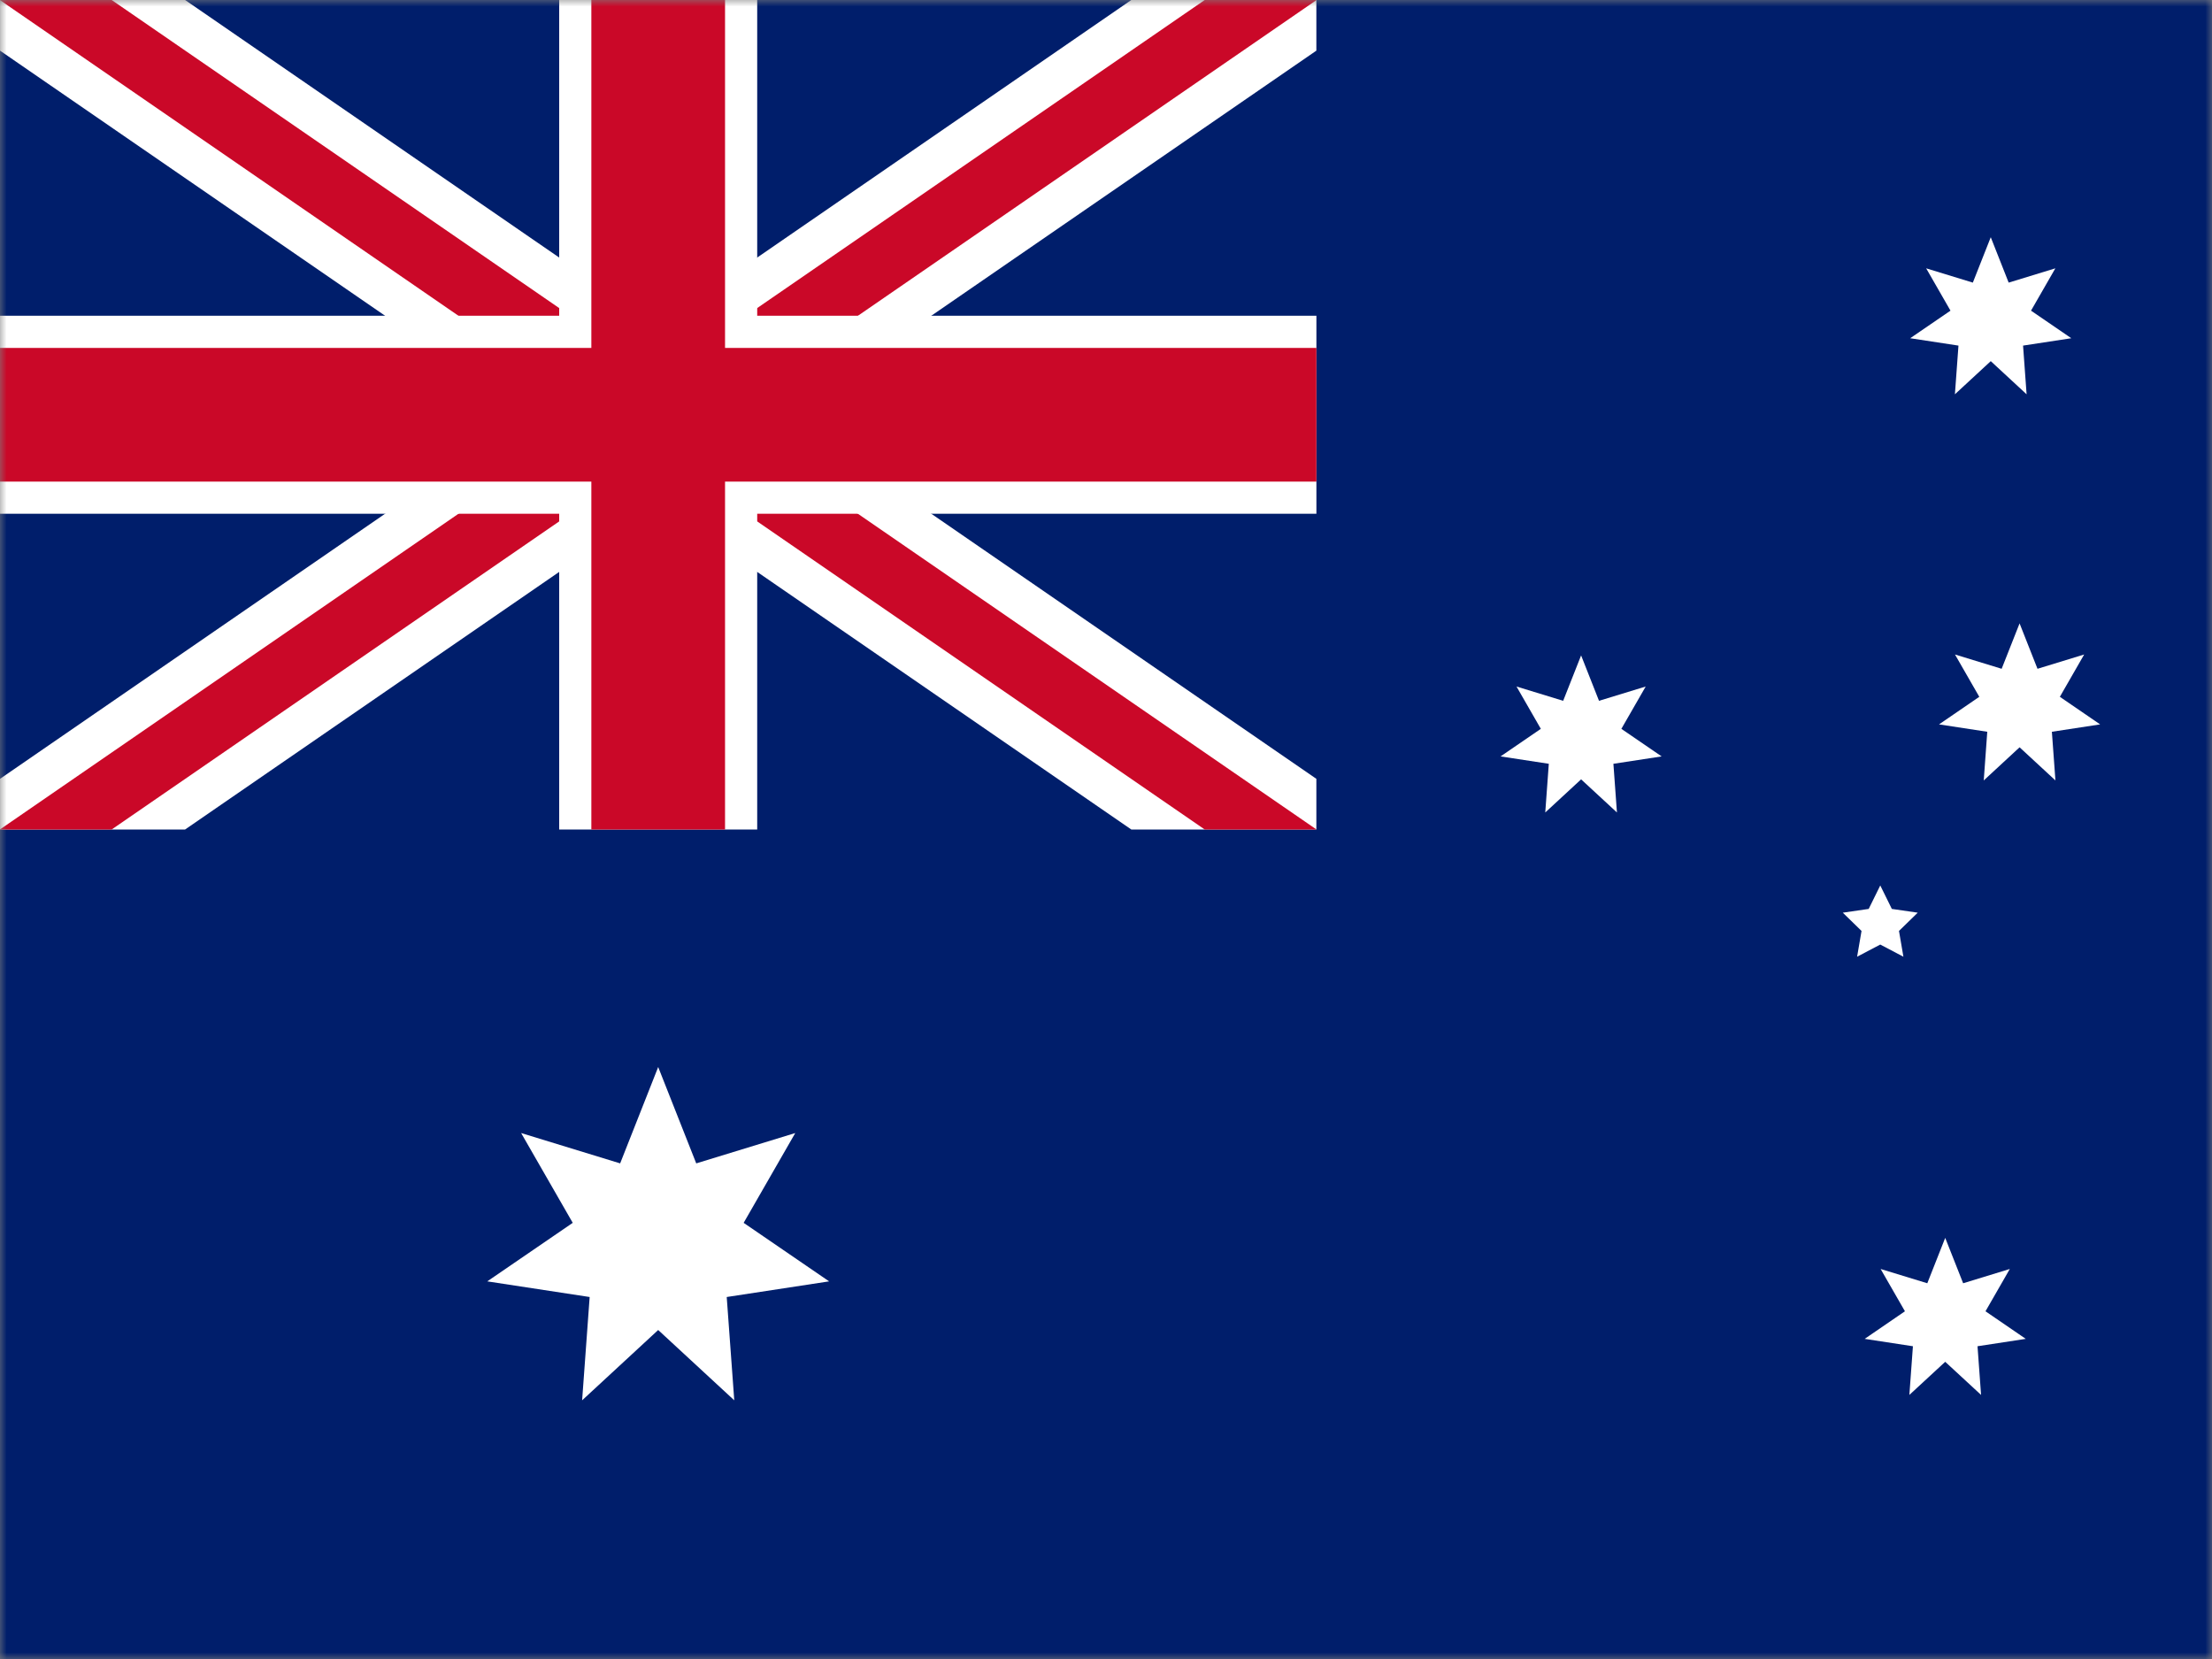
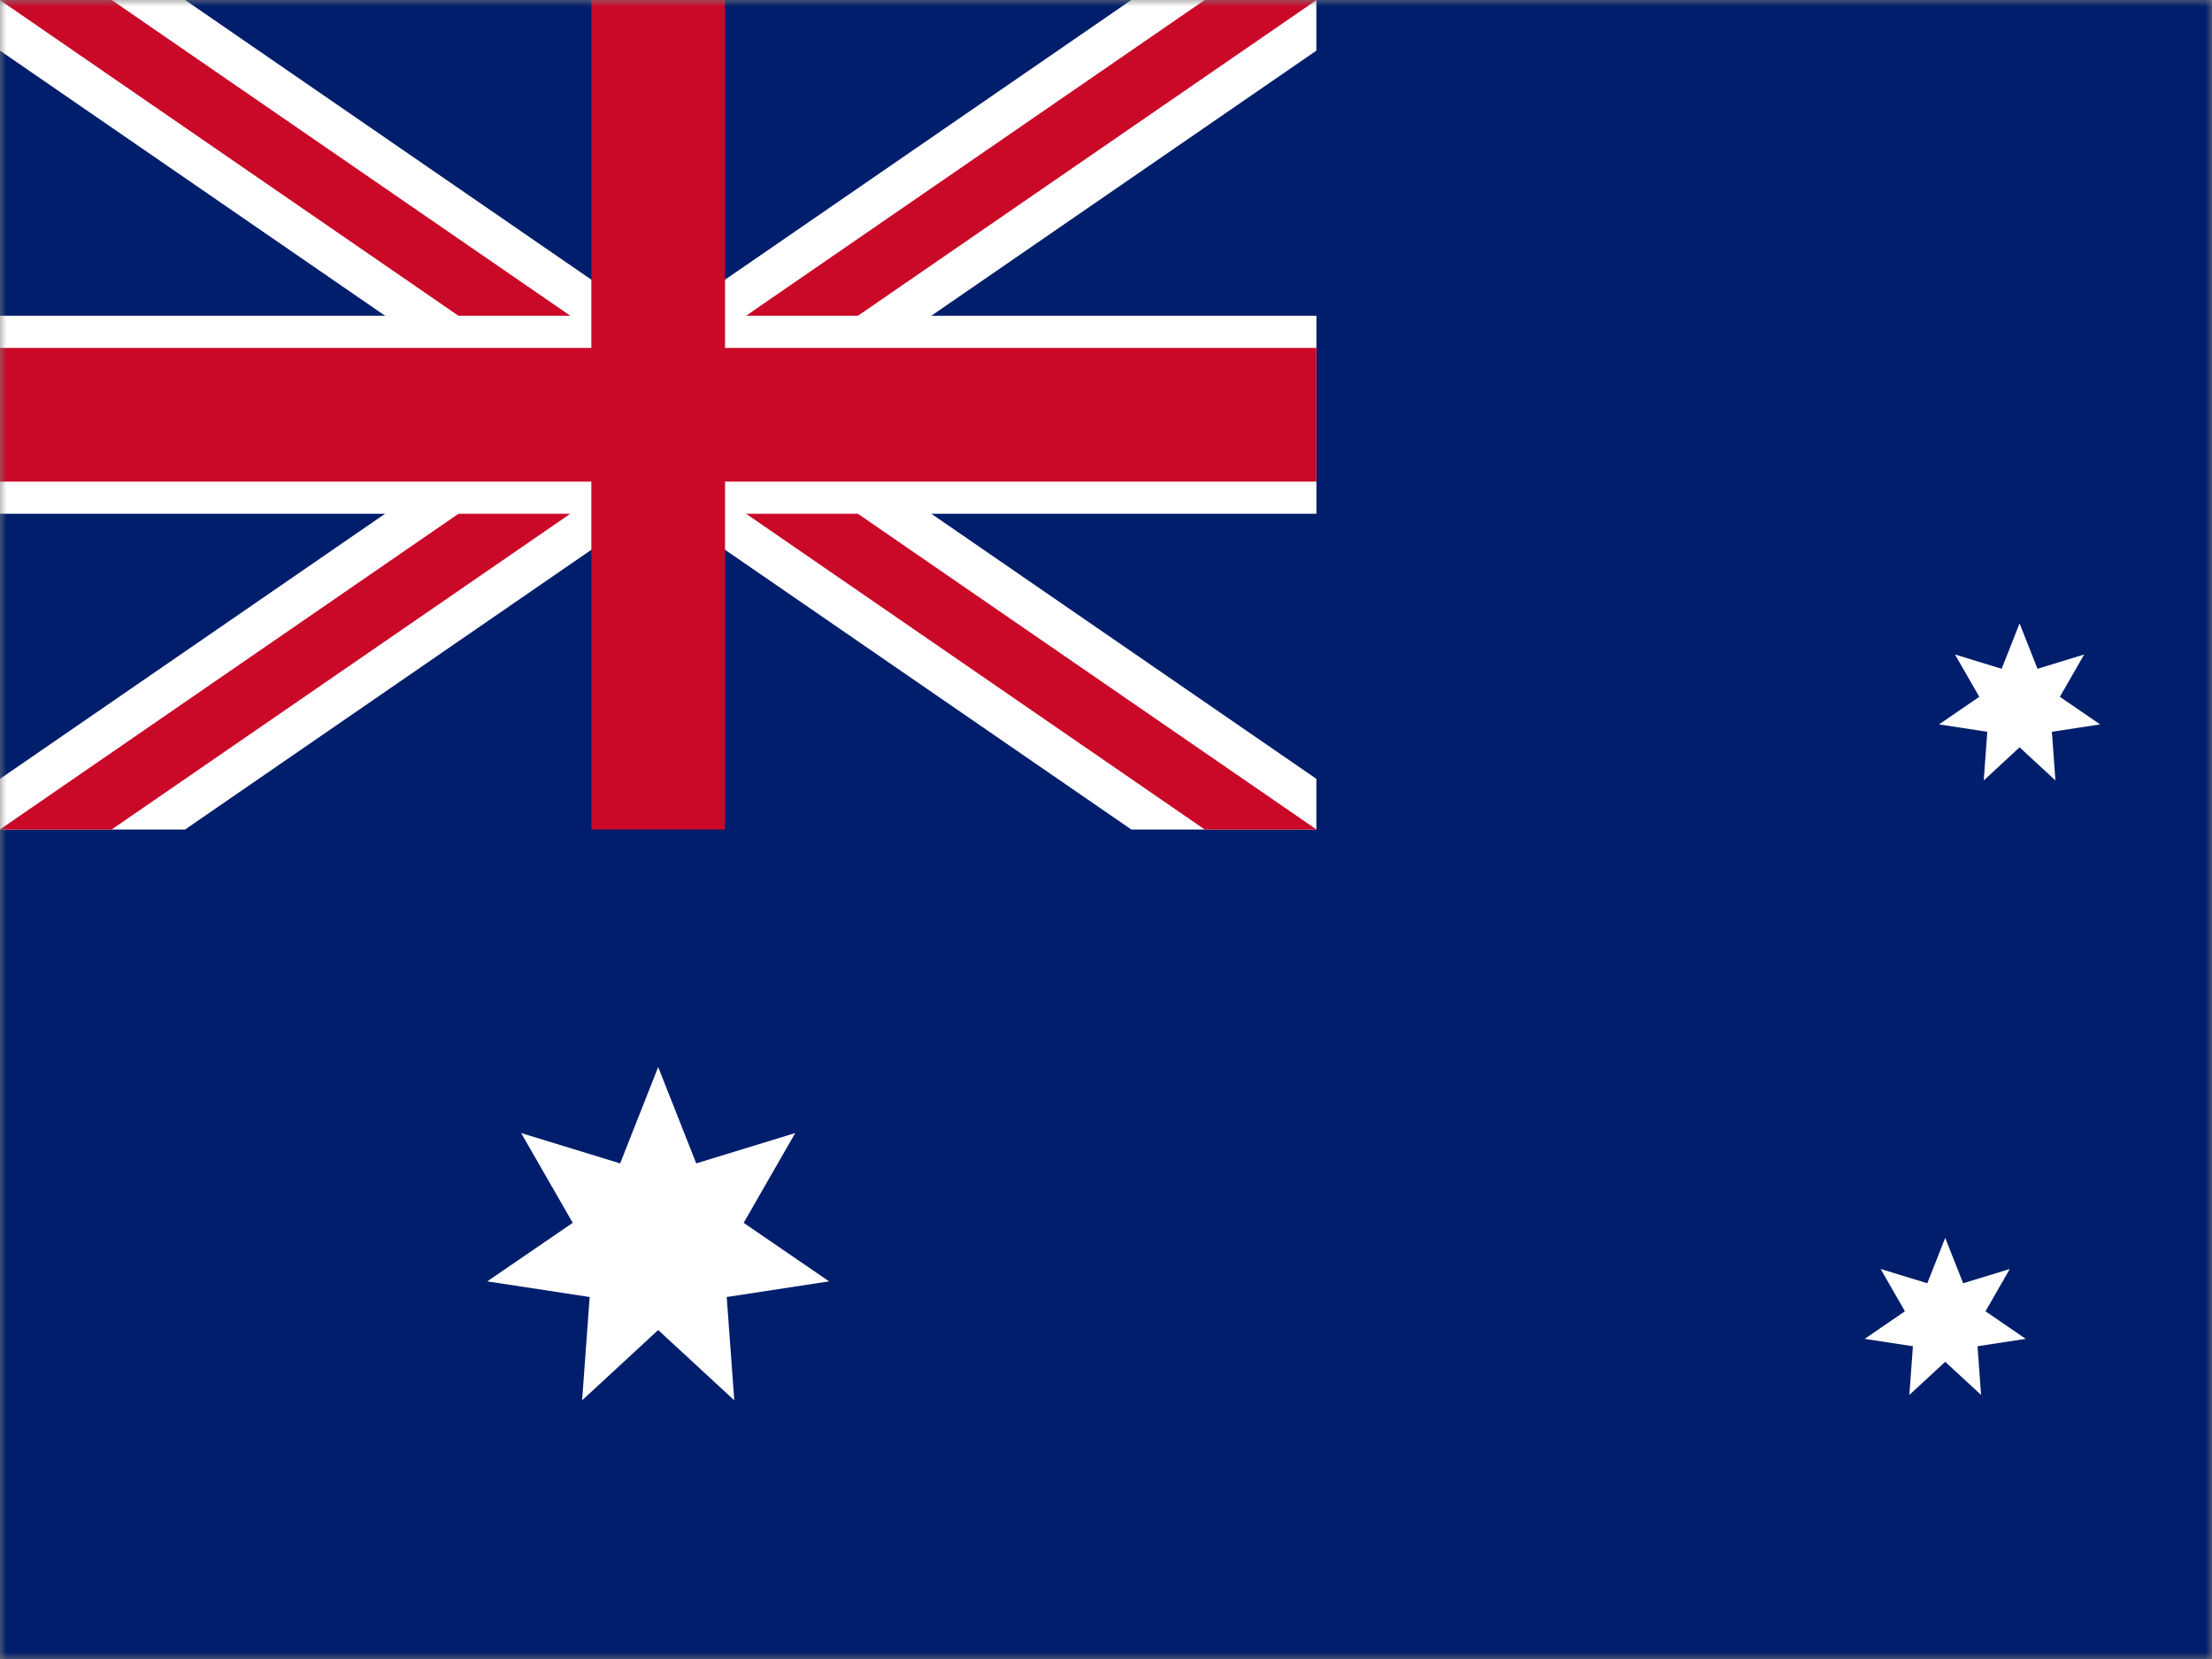
<svg xmlns="http://www.w3.org/2000/svg" width="168" height="126" viewBox="0 0 168 126" fill="none">
  <rect x="0" y="0" width="168" height="126" fill="#808080" stroke="none" />
  <mask id="mask0_745_5765" style="mask-type:alpha" maskUnits="userSpaceOnUse" x="0" y="0" width="168" height="126">
    <rect width="168" height="126" fill="#D9D9D9" />
  </mask>
  <g mask="url(#mask0_745_5765)">
    <path d="M199.941 0H0V126H199.941V0Z" fill="#001E6B" />
    <path d="M99.976 0H0.002V63.001H99.976V0Z" fill="#001E6B" />
    <path d="M99.977 0V3.847L70.729 23.983L67.184 26.422L59.814 31.501L57.511 33.084L57.022 33.419L55.065 34.766L52.778 36.343L52.437 36.575L49.991 38.261L48.887 39.02L44.914 41.756L42.468 43.438L14.054 63.002H0.002V59.152L29.245 39.02L32.795 36.575L40.165 31.501L42.468 29.913L42.957 29.578L44.914 28.233L47.201 26.654L47.542 26.422L49.991 24.736L51.087 23.983L55.065 21.241L57.511 19.559L85.92 0H99.977Z" fill="white" />
    <path d="M99.977 0V0.011L65.158 23.983L61.613 26.422L57.511 29.243L57.022 29.578L55.065 30.93L54.237 31.501L49.991 34.425L47.201 36.343L46.866 36.575L44.914 37.916L43.31 39.02L42.468 39.602L8.477 63.002H0.002V62.993L34.821 39.02L38.37 36.575L42.468 33.754L42.957 33.419L44.914 32.074L45.742 31.501L49.991 28.577L52.778 26.654L53.117 26.422L55.065 25.082L56.663 23.983L57.511 23.396L91.497 0H99.977Z" fill="#CA0828" />
    <path d="M99.977 59.152V63.002H85.925L57.511 43.438L55.065 41.756L51.092 39.02L49.991 38.261L47.542 36.575L47.201 36.343L44.914 34.766L42.957 33.419L42.468 33.084L40.165 31.501L32.795 26.422L29.25 23.983L0.002 3.847V0H14.059L42.468 19.559L44.914 21.241L48.892 23.983L49.991 24.736L52.437 26.422L52.778 26.654L55.065 28.233L57.022 29.578L57.511 29.913L59.814 31.501L67.184 36.575L70.734 39.02L99.977 59.152Z" fill="white" />
    <path d="M99.977 62.993V63.002H91.502L57.511 39.602L56.667 39.02L55.065 37.916L53.113 36.575L52.778 36.343L49.991 34.425L45.742 31.501L44.914 30.93L42.957 29.578L42.468 29.243L38.366 26.422L34.821 23.983L0.002 0.011V0H8.482L42.468 23.396L43.316 23.983L44.914 25.082L46.861 26.422L47.201 26.654L49.991 28.577L54.237 31.501L55.065 32.074L57.022 33.419L57.511 33.754L61.607 36.575L65.158 39.02L99.977 62.993Z" fill="#CA0828" />
    <path d="M99.98 39.019V23.98L0.001 23.98V39.019L99.98 39.019Z" fill="white" />
-     <path d="M57.509 63.001L57.509 0L42.47 0L42.47 63.001H57.509Z" fill="white" />
    <path d="M99.98 26.425H0V36.578H99.98V26.425Z" fill="#CA0828" />
    <path d="M55.066 63.001L55.066 0L44.913 0L44.913 63.001H55.066Z" fill="#CA0828" />
    <path d="M49.989 81.04L52.879 88.358L60.399 86.054L56.48 92.874L62.971 97.319L55.194 98.507L55.767 106.353L49.989 101.013L44.212 106.353L44.784 98.507L37.008 97.319L43.499 92.874L39.58 86.054L47.1 88.358L49.989 81.04Z" fill="white" />
    <path d="M147.738 94.015L149.1 97.463L152.644 96.378L150.797 99.591L153.856 101.686L150.191 102.246L150.461 105.943L147.738 103.428L145.015 105.943L145.285 102.246L141.621 101.686L144.679 99.591L142.832 96.378L146.377 97.463L147.738 94.015Z" fill="white" />
-     <path d="M120.084 49.778L121.444 53.226L124.99 52.141L123.142 55.355L126.201 57.449L122.537 58.009L122.806 61.707L120.084 59.191L117.361 61.707L117.631 58.009L113.966 57.449L117.025 55.355L115.178 52.141L118.722 53.226L120.084 49.778Z" fill="white" />
-     <path d="M151.197 18.017L152.557 21.465L156.103 20.379L154.255 23.594L157.314 25.688L153.65 26.248L153.919 29.946L151.197 27.429L148.474 29.946L148.744 26.248L145.078 25.688L148.138 23.594L146.291 20.379L149.835 21.465L151.197 18.017Z" fill="white" />
    <path d="M153.386 47.346L154.747 50.794L158.292 49.708L156.445 52.922L159.504 55.017L155.839 55.577L156.109 59.274L153.386 56.757L150.664 59.274L150.932 55.577L147.268 55.017L150.326 52.922L148.479 49.708L152.024 50.794L153.386 47.346Z" fill="white" />
-     <path d="M142.805 67.25L143.684 69.032L145.65 69.317L144.227 70.704L144.563 72.662L142.805 71.738L141.046 72.662L141.382 70.704L139.959 69.317L141.926 69.032L142.805 67.25Z" fill="white" />
  </g>
</svg>